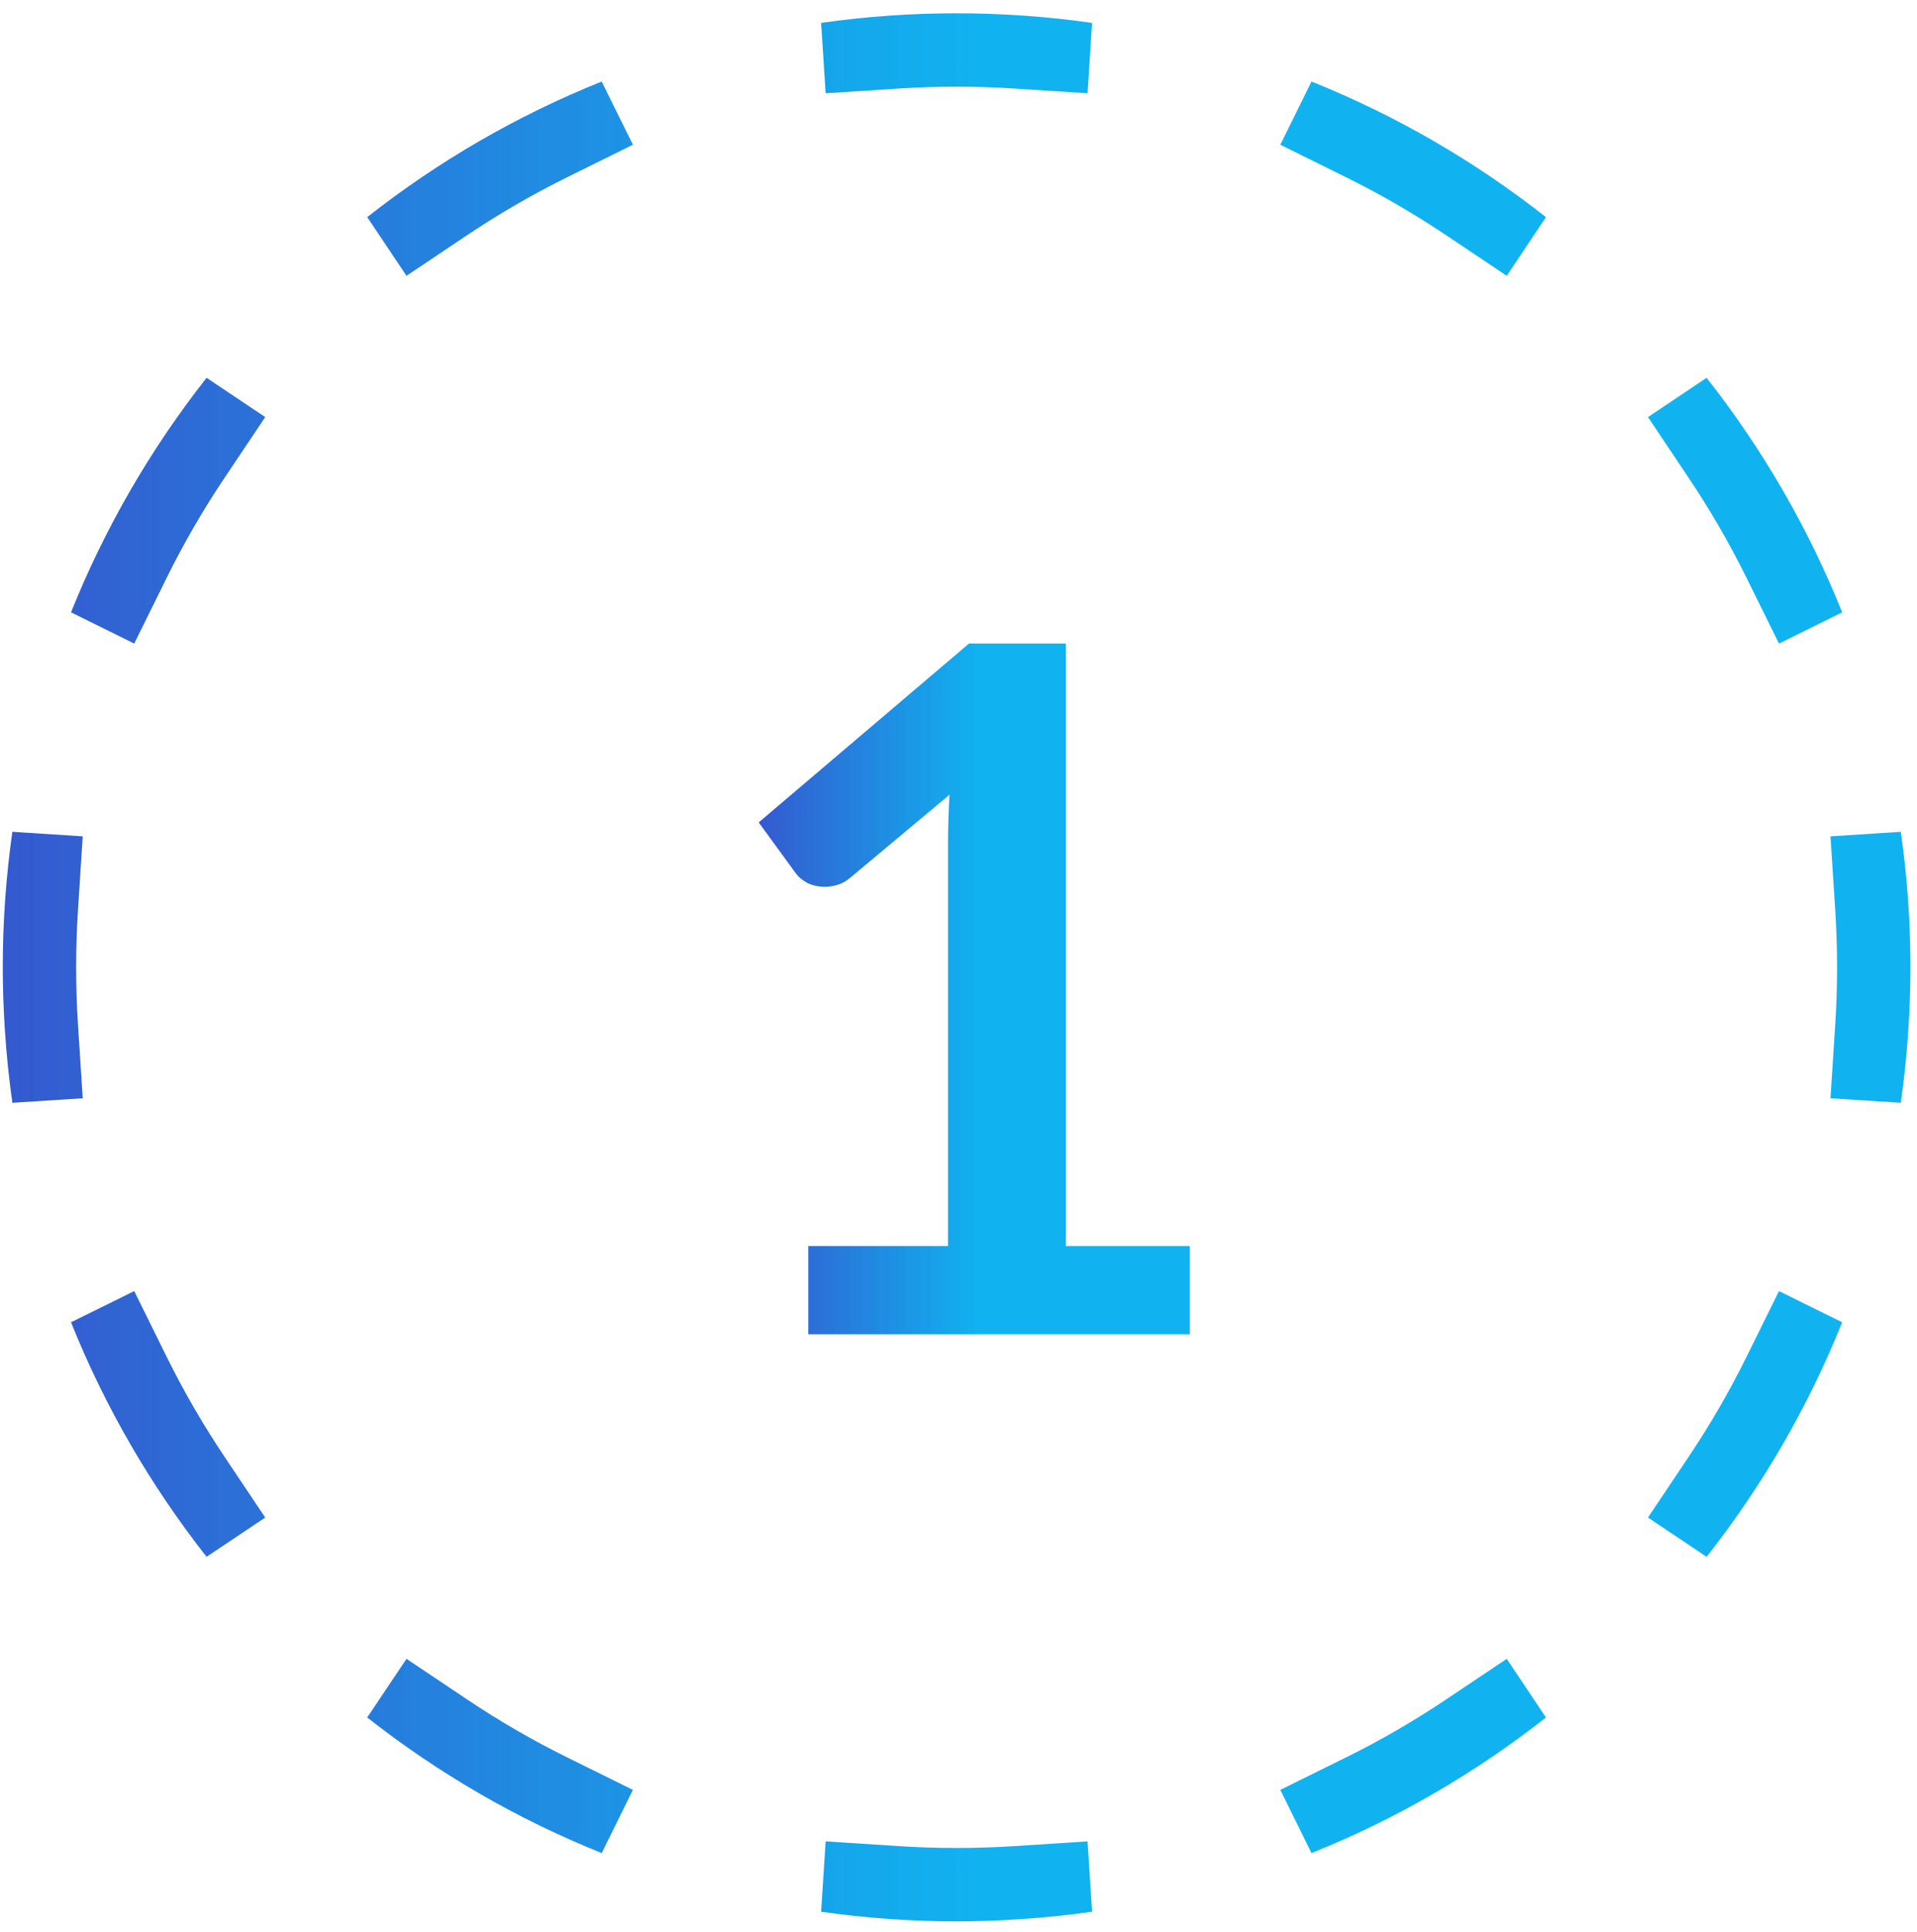
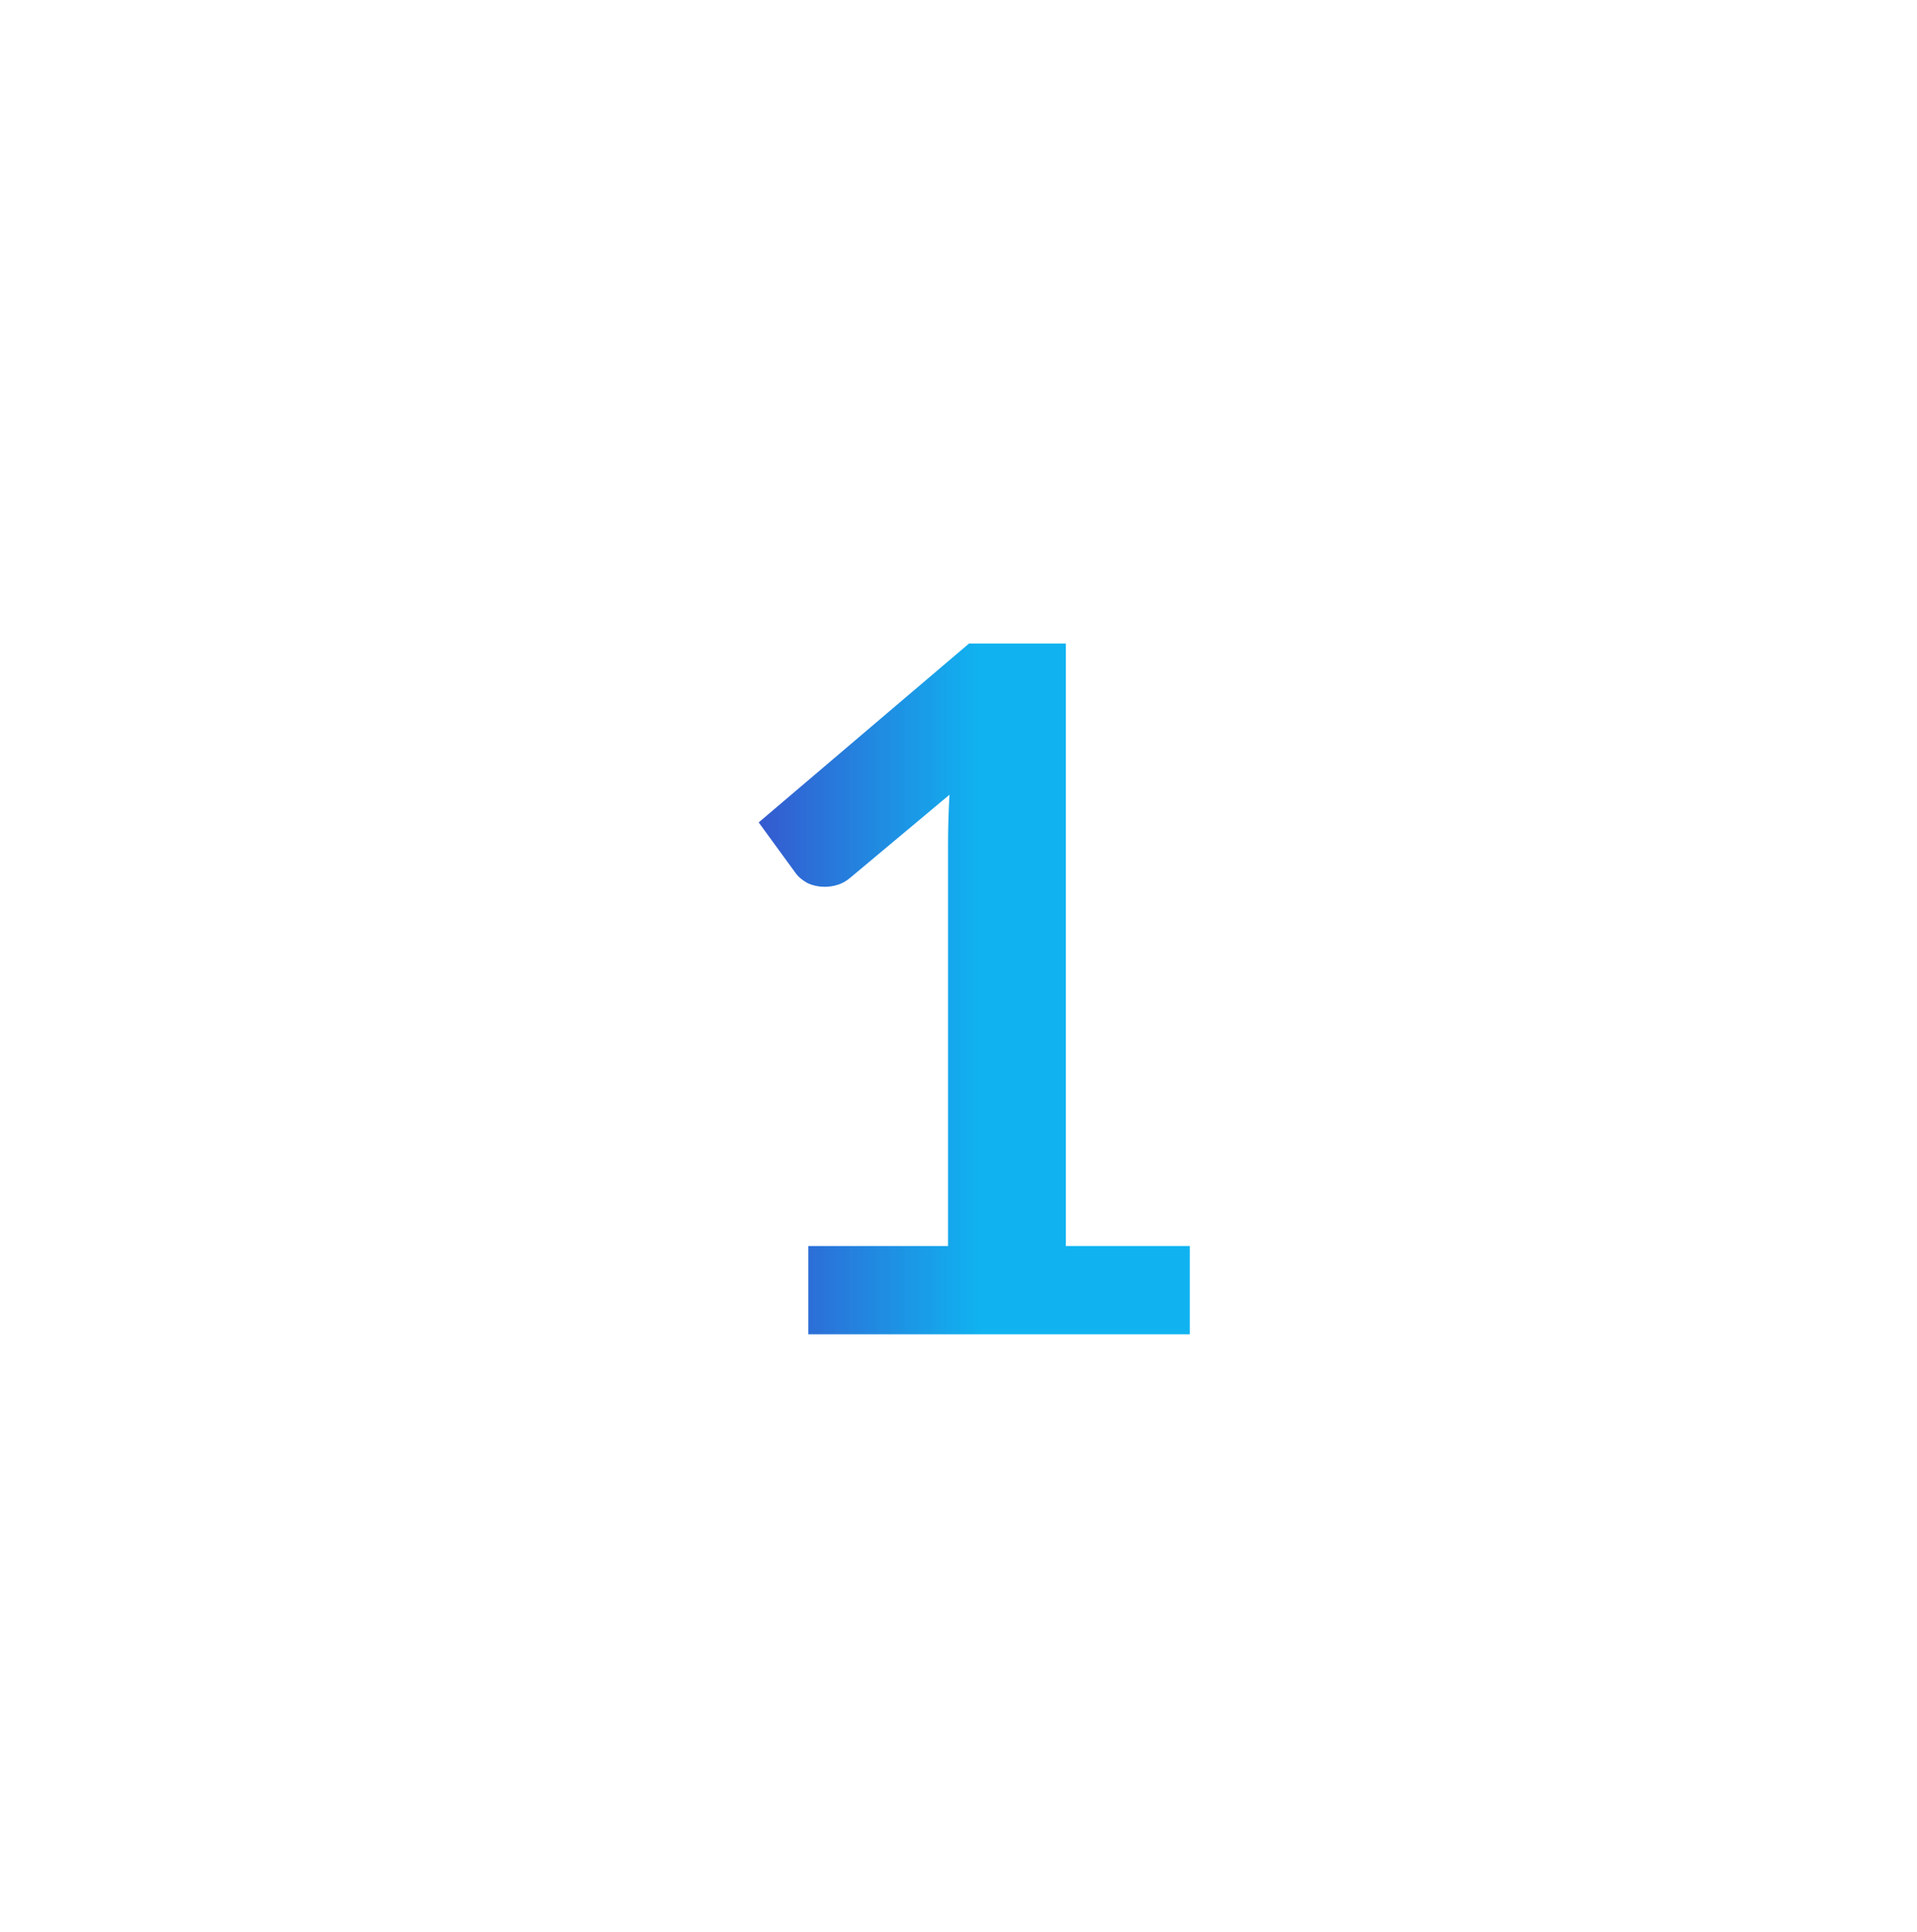
<svg xmlns="http://www.w3.org/2000/svg" width="135" height="136" viewBox="0 0 135 136" fill="none">
-   <path d="M63.302 129.979C64.645 130.066 66.001 130.11 67.367 130.11V135.277C64.127 135.277 60.942 135.042 57.825 134.599L58.145 129.646L63.302 129.979ZM71.762 135.128C70.309 135.222 68.843 135.277 67.367 135.277V130.11C68.733 130.11 70.088 130.066 71.431 129.979L71.762 135.128ZM76.906 134.599C75.211 134.84 73.495 135.016 71.762 135.128L71.431 129.979L76.588 129.646L76.906 134.599ZM32.921 119.67C35.162 121.171 37.506 122.53 39.94 123.732L44.572 126.02L42.372 130.468C36.396 128.071 30.844 124.843 25.861 120.922L28.627 116.794L32.921 119.67ZM108.869 120.922C103.886 124.843 98.335 128.071 92.359 130.468L90.162 126.02L94.794 123.732C97.228 122.53 99.571 121.171 101.813 119.67L106.107 116.794L108.869 120.922ZM11.74 95.533C12.943 97.967 14.302 100.311 15.802 102.552L18.678 106.846L14.548 109.609C10.628 104.626 7.398 99.074 5.002 93.098L9.452 90.901L11.74 95.533ZM129.729 93.098C127.332 99.074 124.103 104.626 120.182 109.609L116.055 106.846L118.931 102.552C120.431 100.311 121.79 97.967 122.993 95.533L125.281 90.901L129.729 93.098ZM5.827 77.327L0.871 77.645C0.63 75.95 0.454 74.234 0.342 72.501L5.494 72.17L5.827 77.327ZM134.389 72.501C134.277 74.235 134.1 75.95 133.859 77.645L128.907 77.327L129.24 72.17L134.389 72.501ZM0.195 68.106C0.195 64.866 0.428 61.681 0.871 58.564L5.827 58.885L5.494 64.041C5.407 65.384 5.362 66.74 5.362 68.106C5.362 69.472 5.407 70.828 5.494 72.17L0.342 72.501C0.248 71.048 0.195 69.583 0.195 68.106ZM134.538 68.106C134.538 69.583 134.483 71.048 134.389 72.501L129.24 72.17C129.327 70.828 129.371 69.472 129.371 68.106C129.371 66.74 129.327 65.384 129.24 64.041L128.907 58.885L133.859 58.564C134.303 61.681 134.538 64.866 134.538 68.106ZM18.678 29.366L15.802 33.66C14.302 35.901 12.943 38.245 11.74 40.679L9.452 45.311L5.002 43.111C7.399 37.135 10.628 31.583 14.548 26.601L18.678 29.366ZM120.182 26.601C124.103 31.583 127.332 37.135 129.729 43.111L125.281 45.311L122.993 40.679C121.79 38.245 120.431 35.901 118.931 33.66L116.055 29.366L120.182 26.601ZM44.572 10.191L39.94 12.48C37.506 13.682 35.162 15.041 32.921 16.542L28.627 19.418L25.861 15.288C30.844 11.367 36.396 8.138 42.372 5.741L44.572 10.191ZM92.359 5.741C98.335 8.138 103.886 11.367 108.869 15.288L106.107 19.418L101.813 16.542C99.571 15.041 97.228 13.682 94.794 12.48L90.162 10.191L92.359 5.741ZM67.367 0.935C70.605 0.935 73.79 1.168 76.906 1.611L76.588 6.566L71.431 6.233C70.088 6.146 68.733 6.102 67.367 6.102C66.001 6.102 64.645 6.146 63.302 6.233L58.145 6.566L57.825 1.611C60.942 1.167 64.127 0.935 67.367 0.935Z" fill="url(#paint0_linear_3962_1108)" />
  <path d="M56.923 87.727H66.763V59.415C66.763 58.317 66.797 57.164 66.864 55.955L59.878 61.799C59.587 62.045 59.285 62.213 58.971 62.303C58.68 62.392 58.389 62.437 58.098 62.437C57.65 62.437 57.236 62.348 56.855 62.169C56.497 61.967 56.228 61.743 56.049 61.497L53.43 57.903L68.241 45.309H75.059V87.727H83.791V93.941H56.923V87.727Z" fill="url(#paint1_linear_3962_1108)" />
  <defs>
    <linearGradient id="paint0_linear_3962_1108" x1="0.195" y1="68.106" x2="69.786" y2="68.106" gradientUnits="userSpaceOnUse">
      <stop stop-color="#3559CF" />
      <stop offset="1" stop-color="#00AEEF" stop-opacity="0.937" />
    </linearGradient>
    <linearGradient id="paint1_linear_3962_1108" x1="53.43" y1="69.625" x2="69.157" y2="69.625" gradientUnits="userSpaceOnUse">
      <stop stop-color="#3559CF" />
      <stop offset="1" stop-color="#00AEEF" stop-opacity="0.937" />
    </linearGradient>
  </defs>
</svg>